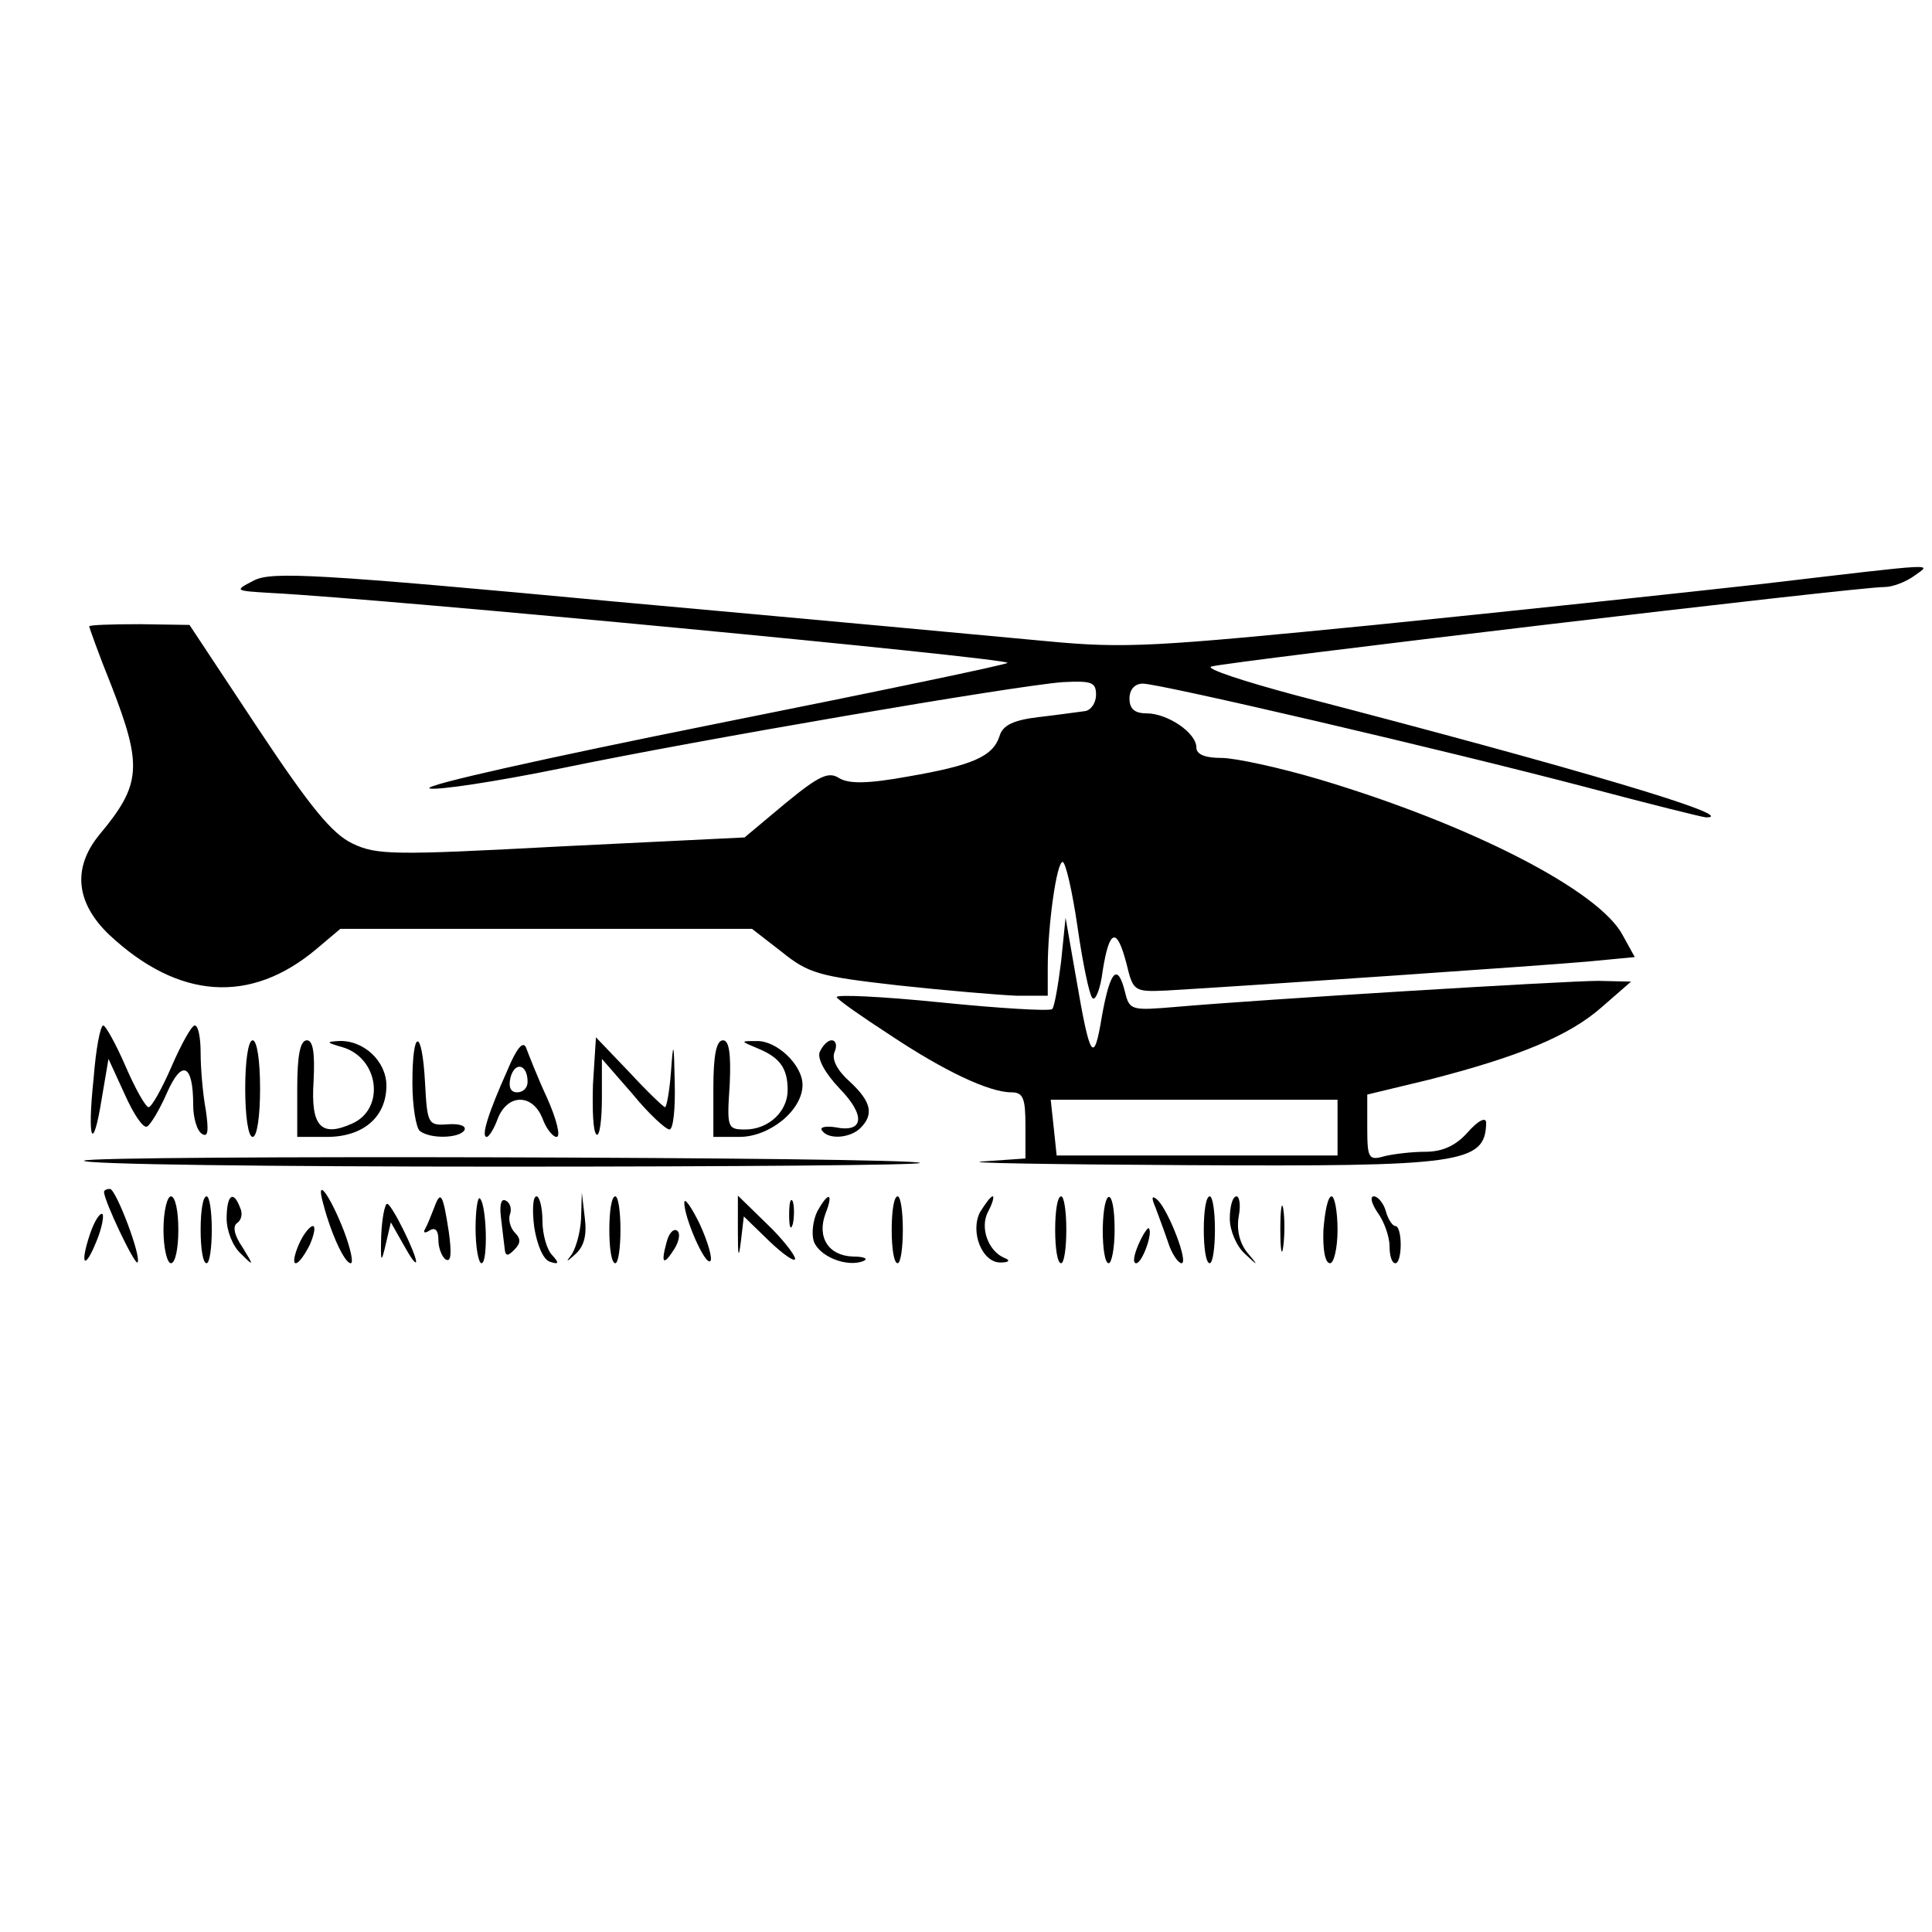
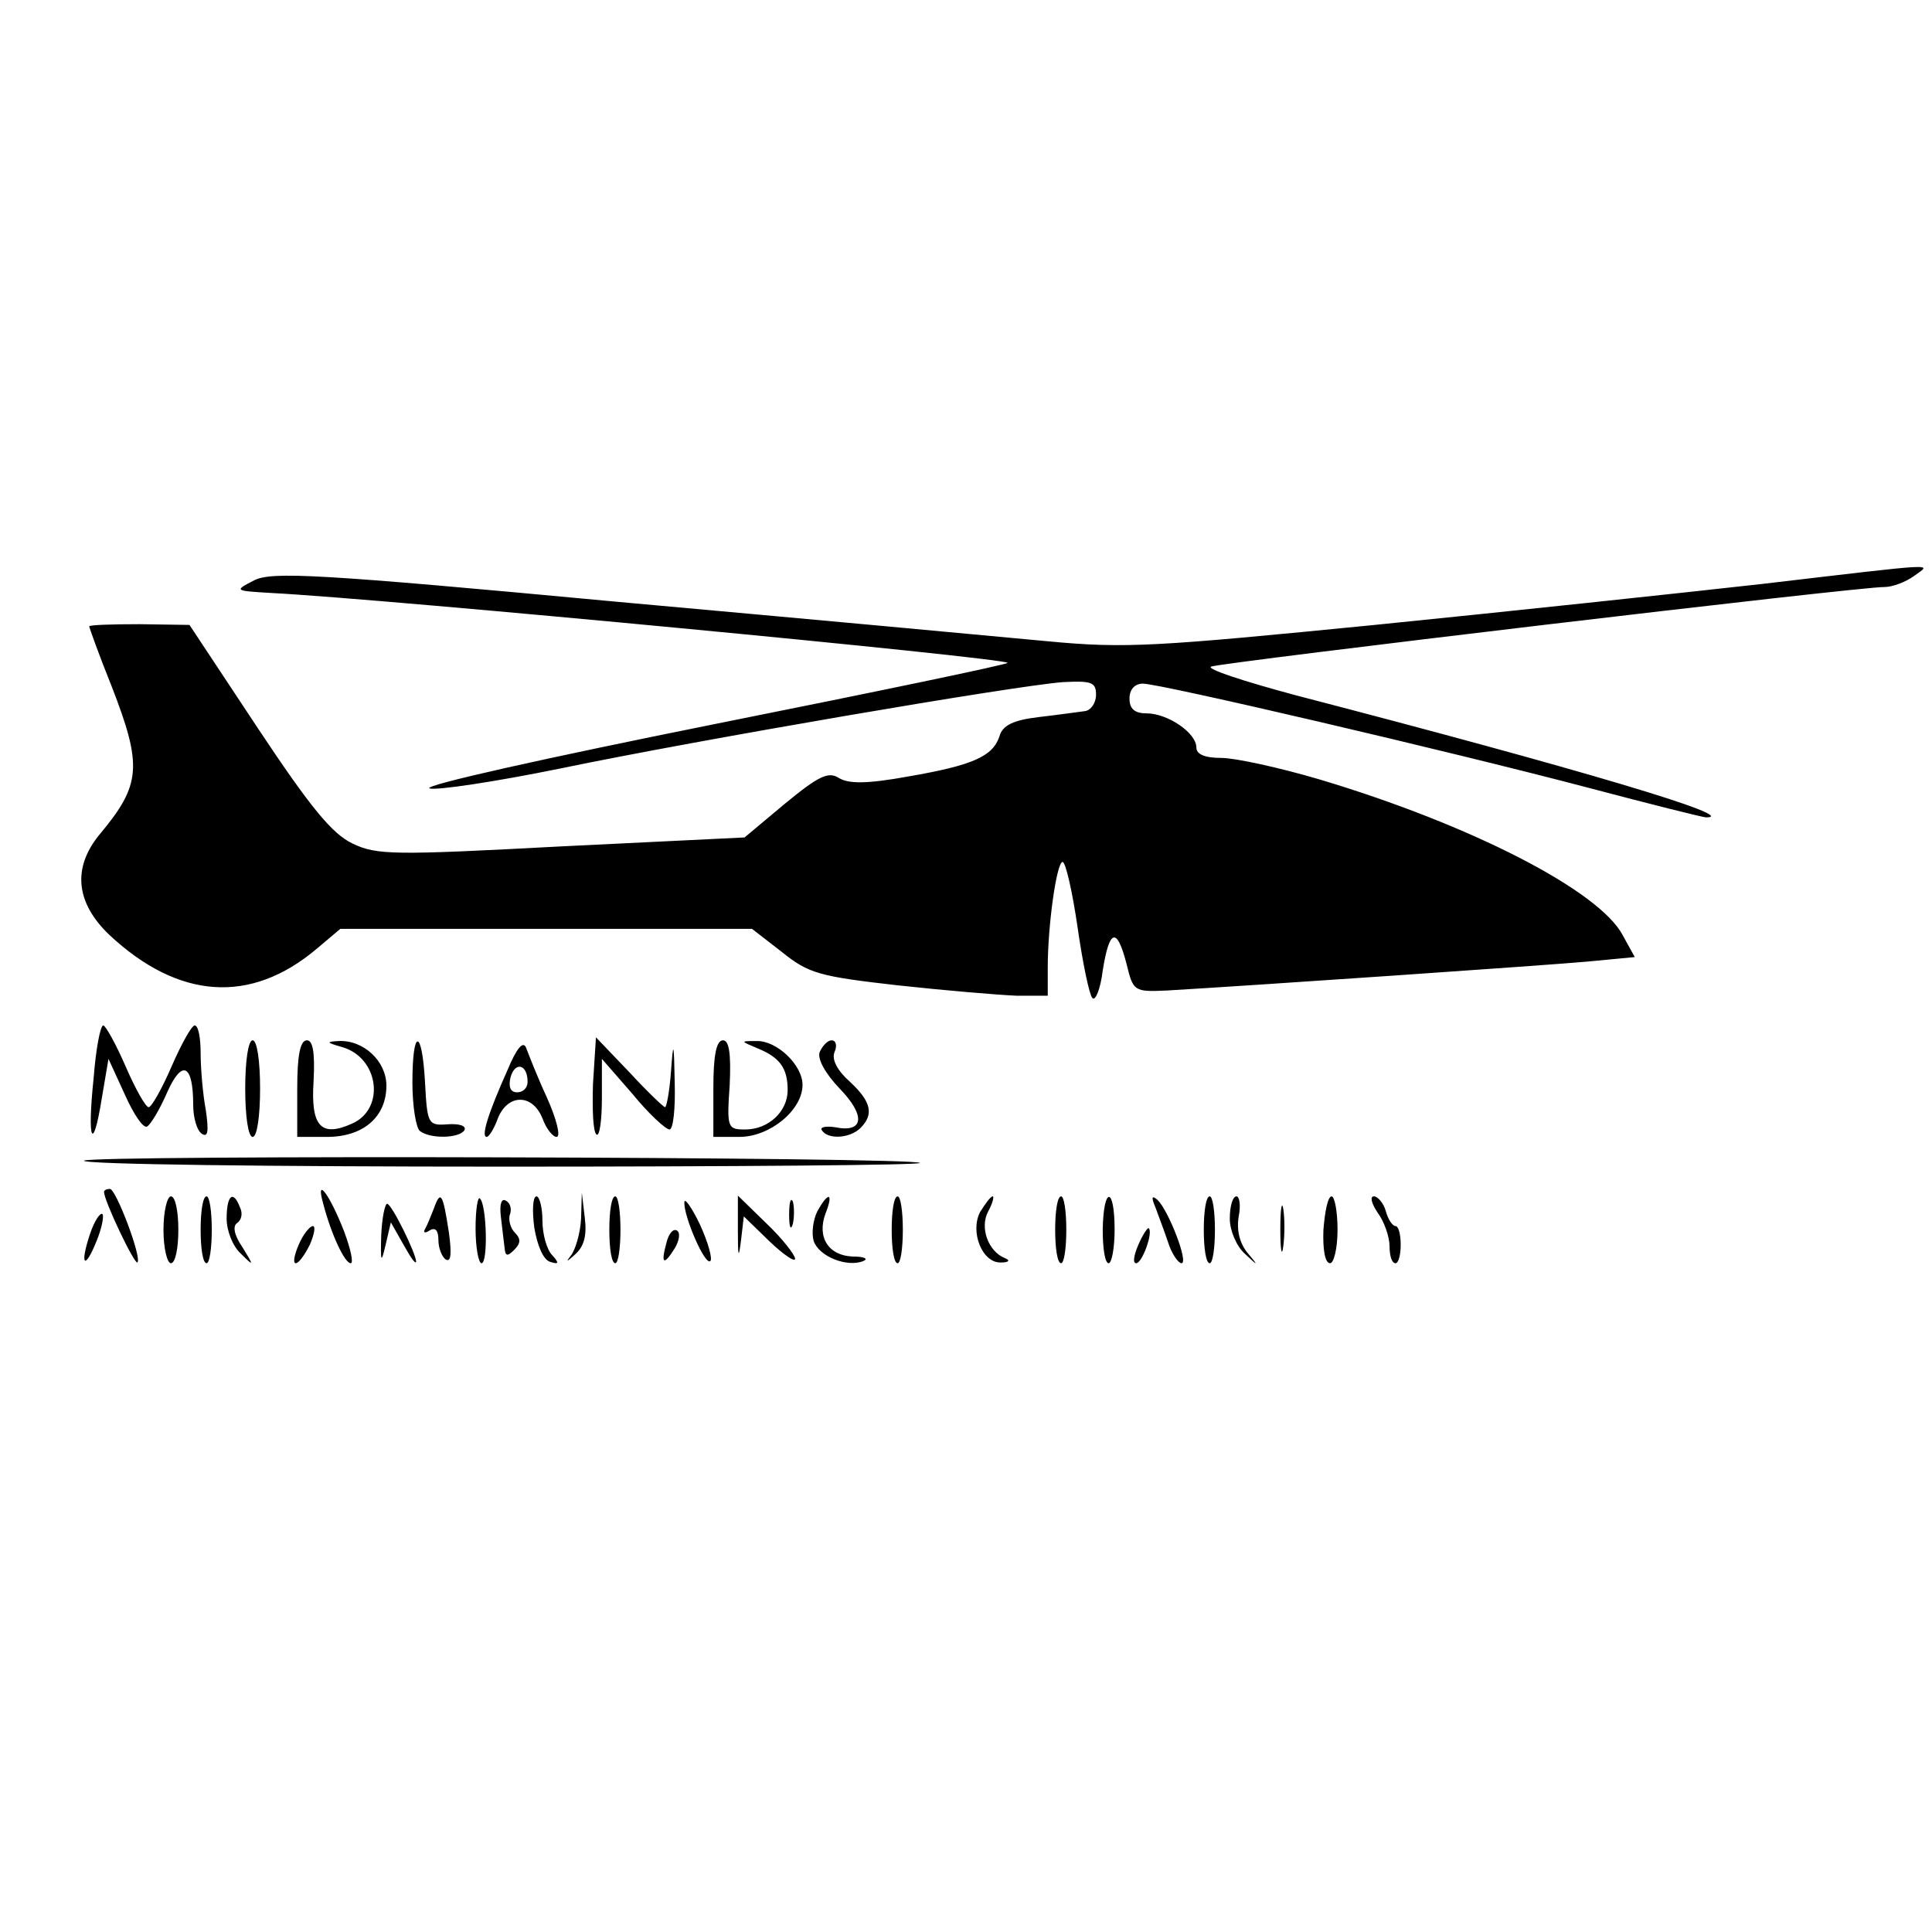
<svg xmlns="http://www.w3.org/2000/svg" version="1.0" width="260pt" height="260pt" viewBox="0 0 260 260" preserveAspectRatio="xMidYMid meet">
  <g transform="translate(0,260) scale(0.1,-0.1)" fill="#000000" stroke="none">
    <path d="M2370 1814 c-107 -12 -341 -37 -520 -55 -294 -29 -335 -32 -440 -22 -63 6 -323 30 -578 53 -406 38 -466 41 -490 29 -27 -14 -27 -14 23 -17 155 -8 984 -87 991 -94 1 -2 -177 -39 -397 -83 -219 -44 -391 -82 -381 -86 9 -3 89 9 177 27 188 39 610 111 675 116 39 2 45 0 45 -17 0 -11 -7 -21 -15 -22 -8 -1 -36 -5 -62 -8 -34 -4 -49 -11 -53 -26 -9 -27 -36 -39 -123 -54 -55 -10 -80 -10 -93 -2 -14 9 -27 3 -72 -34 l-55 -46 -246 -12 c-226 -12 -249 -12 -282 4 -27 13 -56 48 -127 155 l-92 139 -67 1 c-38 0 -68 -1 -68 -3 0 -1 13 -38 30 -80 42 -108 40 -133 -16 -200 -37 -45 -32 -92 13 -135 93 -87 190 -94 279 -19 l32 27 277 0 277 0 40 -31 c36 -29 50 -33 156 -45 64 -7 136 -13 160 -14 l42 0 0 38 c0 57 12 142 20 142 4 0 13 -39 20 -87 7 -49 16 -92 20 -96 4 -5 11 12 14 37 9 56 19 59 32 9 9 -37 10 -38 54 -36 120 7 512 34 567 39 l63 6 -16 29 c-31 60 -204 149 -408 210 -54 16 -114 29 -132 29 -23 0 -34 5 -34 14 0 20 -39 46 -67 46 -16 0 -23 6 -23 20 0 12 7 20 18 20 23 0 409 -90 599 -140 83 -22 155 -40 159 -40 48 0 -170 65 -551 164 -71 19 -123 36 -115 39 18 6 876 108 906 107 11 0 29 7 40 15 23 17 41 18 -206 -11z" />
-     <path d="M1428 1306 c-4 -32 -9 -61 -12 -64 -4 -3 -71 1 -150 9 -79 8 -142 11 -140 7 2 -4 35 -27 72 -51 72 -48 133 -77 163 -77 16 0 19 -8 19 -45 l0 -44 -57 -4 c-32 -2 91 -4 274 -5 370 -2 402 2 403 57 0 8 -10 4 -25 -13 -16 -18 -34 -26 -57 -26 -18 0 -43 -3 -55 -6 -21 -6 -23 -3 -23 38 l0 45 83 20 c121 31 189 59 233 98 l39 34 -44 1 c-44 0 -454 -25 -568 -35 -60 -5 -63 -5 -69 20 -10 40 -20 29 -31 -32 -11 -67 -16 -59 -35 52 l-14 80 -6 -59z m372 -223 l0 -38 -189 0 -189 0 -4 38 -4 37 193 0 193 0 0 -37z" />
    <path d="M126 1149 c-9 -85 -1 -102 11 -27 l9 53 22 -48 c12 -27 25 -46 30 -43 5 3 17 23 27 46 20 45 35 38 35 -17 0 -17 5 -35 12 -39 8 -5 9 4 5 32 -4 21 -7 56 -7 77 0 20 -3 37 -8 37 -4 0 -18 -25 -31 -55 -13 -30 -27 -55 -31 -55 -4 0 -18 25 -31 55 -13 30 -27 55 -30 55 -4 0 -10 -32 -13 -71z" />
    <path d="M330 1135 c0 -37 4 -65 10 -65 6 0 10 28 10 65 0 37 -4 65 -10 65 -6 0 -10 -28 -10 -65z" />
    <path d="M400 1135 l0 -65 40 0 c49 0 80 27 80 69 0 33 -31 62 -65 60 -16 -1 -16 -2 5 -8 50 -14 59 -83 14 -103 -42 -19 -56 -4 -52 57 2 39 -1 55 -9 55 -9 0 -13 -20 -13 -65z" />
    <path d="M555 1143 c0 -32 5 -61 10 -65 14 -11 53 -10 60 1 3 6 -7 9 -22 8 -27 -2 -28 0 -31 56 -4 74 -17 74 -17 0z" />
    <path d="M683 1160 c-26 -58 -36 -90 -28 -90 3 0 10 11 15 25 6 15 17 25 30 25 13 0 24 -10 30 -25 5 -14 14 -25 19 -25 6 0 0 24 -13 53 -13 28 -25 59 -28 67 -4 10 -13 -1 -25 -30z m27 -16 c0 -8 -6 -14 -14 -14 -9 0 -12 7 -9 20 6 22 23 18 23 -6z" />
    <path d="M798 1141 c-1 -35 0 -65 5 -68 4 -2 7 20 7 49 l0 53 41 -47 c22 -27 45 -48 50 -48 5 0 8 28 7 63 -1 56 -2 57 -5 15 -2 -27 -6 -48 -8 -48 -2 0 -24 21 -48 47 l-45 47 -4 -63z" />
    <path d="M960 1135 l0 -65 35 0 c41 0 85 36 85 70 0 27 -35 60 -62 59 -22 0 -22 0 2 -10 29 -12 40 -26 40 -56 0 -29 -26 -53 -57 -53 -24 0 -25 2 -21 60 2 43 -1 60 -9 60 -9 0 -13 -20 -13 -65z" />
    <path d="M1103 1184 c-3 -9 7 -28 27 -49 35 -36 33 -60 -6 -52 -13 2 -21 0 -18 -4 8 -13 38 -11 52 3 18 18 15 35 -14 62 -17 15 -25 30 -21 40 4 9 2 16 -4 16 -5 0 -12 -7 -16 -16z" />
    <path d="M113 1038 c-2 -5 251 -8 563 -8 312 0 565 2 562 5 -8 8 -1119 11 -1125 3z" />
    <path d="M140 996 c0 -12 41 -98 45 -95 6 7 -29 99 -37 99 -5 0 -8 -2 -8 -4z" />
    <path d="M435 980 c11 -42 29 -80 37 -80 4 0 0 19 -9 43 -19 49 -39 76 -28 37z" />
    <path d="M220 945 c0 -25 5 -45 10 -45 6 0 10 20 10 45 0 25 -4 45 -10 45 -5 0 -10 -20 -10 -45z" />
    <path d="M270 945 c0 -25 3 -45 8 -45 4 0 7 20 7 45 0 25 -3 45 -7 45 -5 0 -8 -20 -8 -45z" />
    <path d="M305 960 c0 -16 8 -37 19 -47 18 -18 18 -17 2 9 -11 16 -13 28 -7 32 6 4 8 13 4 21 -9 24 -18 17 -18 -15z" />
    <path d="M584 974 c-4 -10 -9 -23 -12 -28 -3 -5 0 -6 6 -2 8 5 12 0 12 -13 0 -11 5 -23 10 -26 7 -4 8 8 4 37 -8 52 -11 57 -20 32z" />
    <path d="M640 947 c0 -26 4 -47 8 -47 9 0 7 78 -2 87 -3 4 -6 -15 -6 -40z" />
    <path d="M674 963 c2 -16 4 -35 5 -42 1 -12 4 -12 13 -3 9 9 9 15 1 23 -6 6 -9 17 -7 24 3 7 1 16 -5 19 -6 4 -9 -4 -7 -21z" />
    <path d="M719 948 c4 -24 12 -43 21 -46 12 -4 13 -2 3 9 -7 7 -13 28 -13 46 0 18 -4 33 -8 33 -5 0 -6 -19 -3 -42z" />
    <path d="M782 960 c-1 -20 -8 -43 -14 -50 -7 -9 -5 -8 5 1 13 11 17 26 14 50 l-4 34 -1 -35z" />
    <path d="M820 945 c0 -25 3 -45 8 -45 4 0 7 20 7 45 0 25 -3 45 -7 45 -5 0 -8 -20 -8 -45z" />
    <path d="M921 982 c-1 -19 28 -86 35 -79 3 3 -3 25 -14 49 -11 23 -21 37 -21 30z" />
    <path d="M993 943 c0 -34 1 -38 4 -14 l4 34 35 -34 c19 -18 34 -28 34 -23 0 5 -17 27 -38 47 l-39 38 0 -48z" />
    <path d="M1062 965 c0 -16 2 -22 5 -12 2 9 2 23 0 30 -3 6 -5 -1 -5 -18z" />
    <path d="M1100 970 c-6 -12 -8 -30 -5 -40 7 -21 45 -36 67 -27 7 3 1 6 -14 6 -33 1 -49 26 -37 58 11 28 4 30 -11 3z" />
    <path d="M1200 945 c0 -25 3 -45 8 -45 4 0 7 20 7 45 0 25 -3 45 -7 45 -5 0 -8 -20 -8 -45z" />
    <path d="M1319 969 c-14 -27 3 -69 28 -68 11 0 13 3 5 6 -22 9 -34 41 -22 63 6 11 8 20 6 20 -3 0 -10 -10 -17 -21z" />
    <path d="M1420 945 c0 -25 3 -45 8 -45 4 0 7 20 7 45 0 25 -3 45 -7 45 -5 0 -8 -20 -8 -45z" />
    <path d="M1484 945 c0 -25 3 -45 8 -45 4 0 8 20 8 45 0 59 -15 59 -16 0z" />
    <path d="M1555 975 c4 -11 12 -32 17 -47 5 -16 14 -28 18 -28 10 0 -17 70 -32 85 -8 7 -9 4 -3 -10z" />
    <path d="M1620 945 c0 -25 3 -45 8 -45 4 0 7 20 7 45 0 25 -3 45 -7 45 -5 0 -8 -20 -8 -45z" />
    <path d="M1655 960 c0 -16 9 -37 20 -47 19 -18 19 -17 3 2 -10 13 -14 30 -11 48 3 15 1 27 -3 27 -5 0 -9 -13 -9 -30z" />
    <path d="M1723 945 c0 -27 2 -38 4 -22 2 15 2 37 0 50 -2 12 -4 0 -4 -28z" />
    <path d="M1781 945 c-1 -26 2 -45 9 -45 5 0 10 20 10 45 0 25 -4 45 -8 45 -5 0 -9 -20 -11 -45z" />
    <path d="M1854 968 c9 -12 16 -33 16 -45 0 -13 3 -23 8 -23 4 0 7 11 7 25 0 14 -3 25 -7 25 -4 0 -10 9 -13 20 -3 11 -11 20 -16 20 -6 0 -3 -10 5 -22z" />
    <path d="M513 937 c-1 -36 0 -38 6 -12 l7 30 17 -30 c9 -16 16 -27 17 -23 0 11 -33 78 -39 78 -3 0 -7 -19 -8 -43z" />
    <path d="M121 939 c-14 -42 -7 -49 9 -9 7 17 10 33 8 36 -3 3 -11 -9 -17 -27z" />
    <path d="M402 925 c-6 -14 -8 -25 -4 -25 4 0 12 11 19 25 6 14 8 25 4 25 -4 0 -13 -11 -19 -25z" />
    <path d="M897 928 c-8 -29 -4 -32 11 -8 6 10 8 21 3 24 -5 3 -11 -4 -14 -16z" />
    <path d="M1532 925 c-6 -14 -8 -25 -3 -25 8 0 23 41 17 47 -1 2 -8 -8 -14 -22z" />
  </g>
</svg>